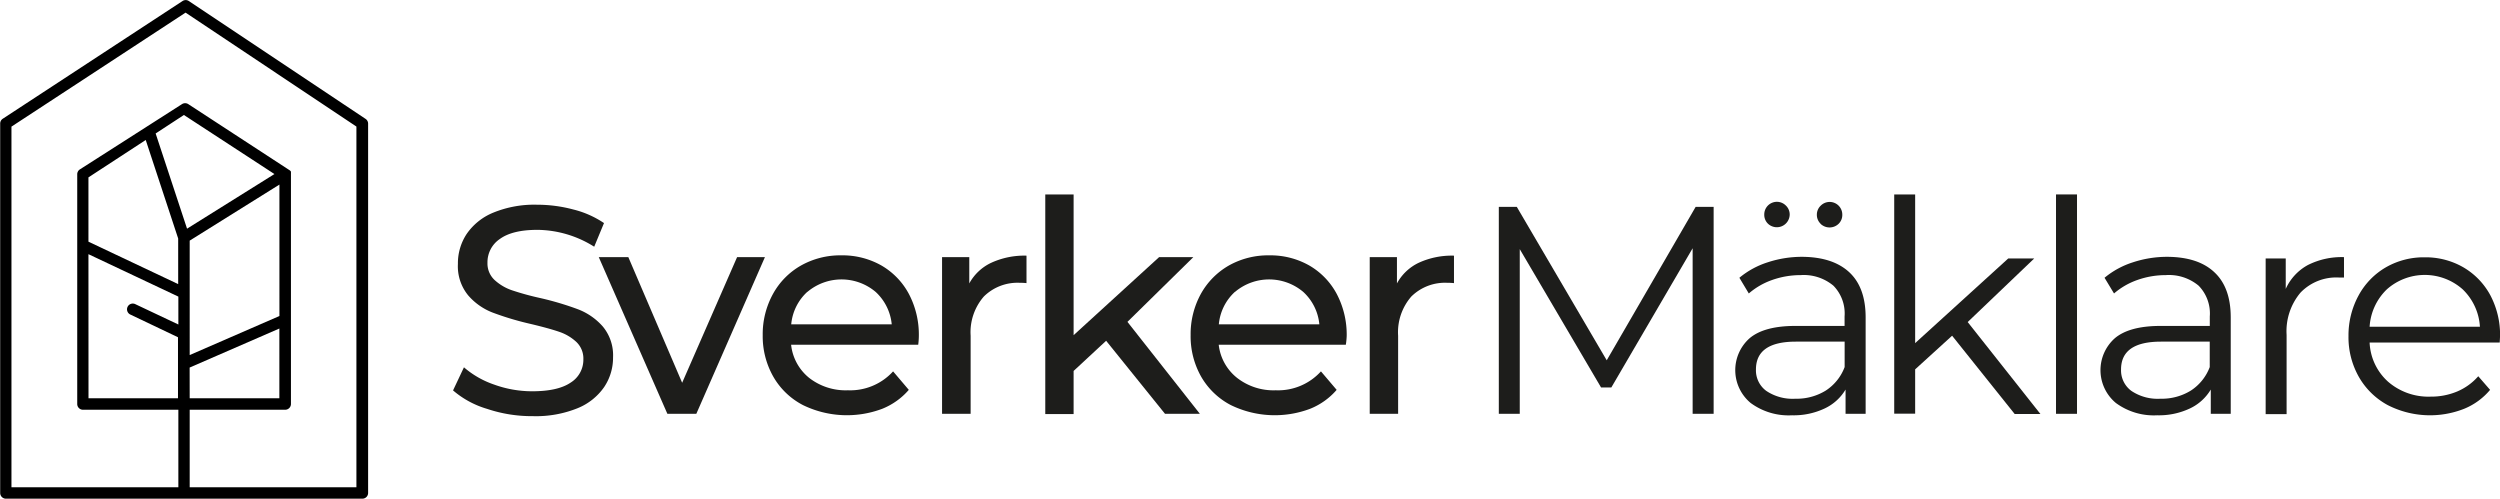
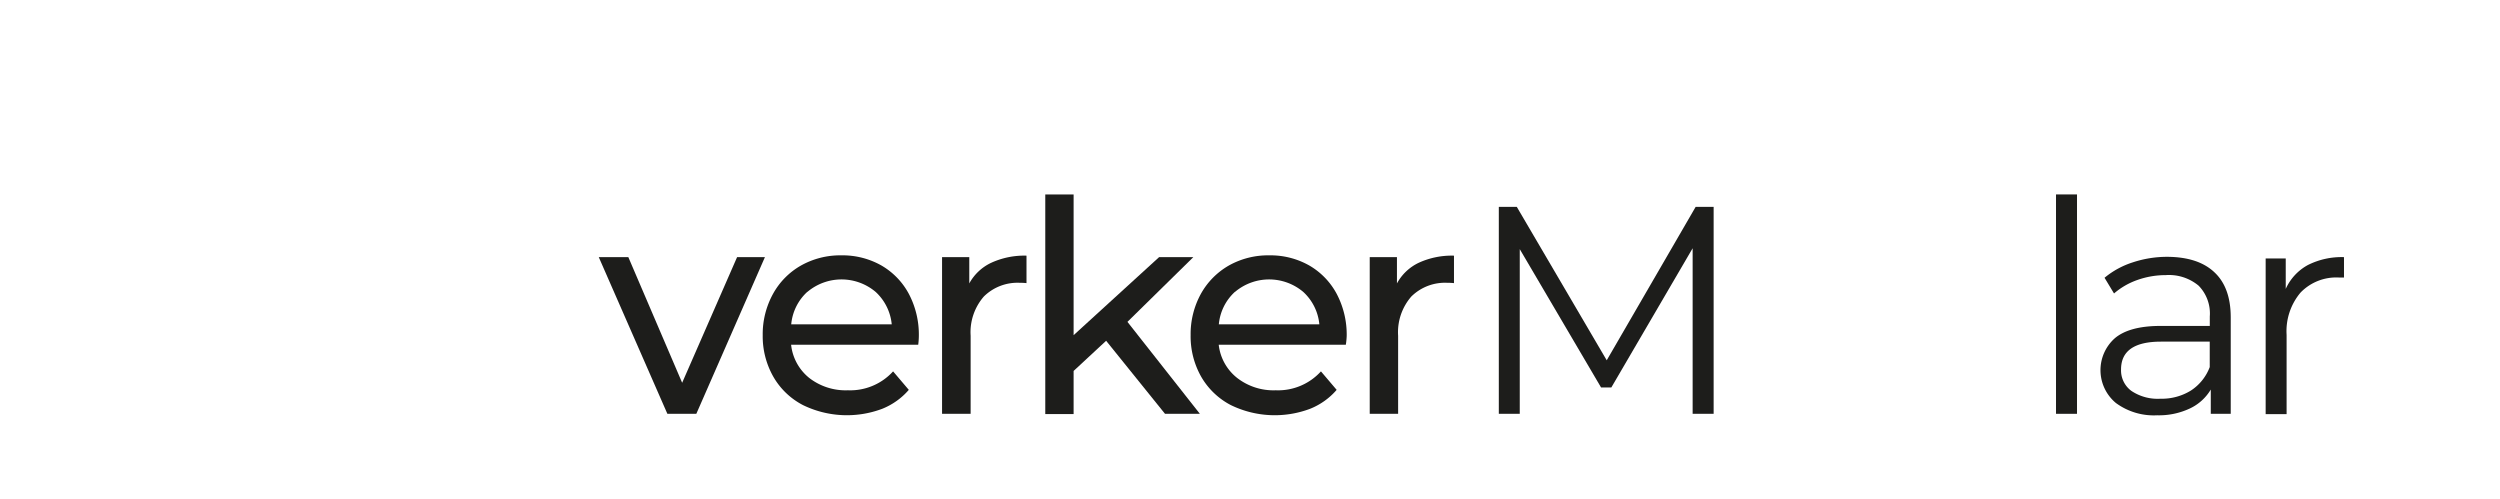
<svg xmlns="http://www.w3.org/2000/svg" id="Layer_1" data-name="Layer 1" viewBox="0 0 405.92 80.98">
  <defs>
    <style>.cls-1{fill:#1d1d1b;}</style>
  </defs>
-   <path class="cls-1" d="M174.14,446.42a14.9,14.9,0,0,1-5.54-3l1.77-3.75a14.74,14.74,0,0,0,4.92,2.81,18.1,18.1,0,0,0,6.17,1.08q4.17,0,6.24-1.41a4.36,4.36,0,0,0,2.06-3.77,3.71,3.71,0,0,0-1.12-2.81,7.67,7.67,0,0,0-2.79-1.66q-1.65-.57-4.68-1.29a47.91,47.91,0,0,1-6.12-1.83,10,10,0,0,1-4-2.81,7.45,7.45,0,0,1-1.66-5.11,8.62,8.62,0,0,1,1.42-4.85,9.65,9.65,0,0,1,4.29-3.45,17.52,17.52,0,0,1,7.16-1.3,22.7,22.7,0,0,1,5.85.77,15.61,15.61,0,0,1,5,2.21l-1.59,3.84a17.57,17.57,0,0,0-9.21-2.74q-4.08,0-6.12,1.49a4.55,4.55,0,0,0-2,3.84,3.67,3.67,0,0,0,1.15,2.81,8,8,0,0,0,2.85,1.68,45.16,45.16,0,0,0,4.64,1.27,48.6,48.6,0,0,1,6.09,1.82,10.22,10.22,0,0,1,4,2.79,7.31,7.31,0,0,1,1.66,5,8.55,8.55,0,0,1-1.44,4.82,9.66,9.66,0,0,1-4.37,3.46,18,18,0,0,1-7.2,1.27A22.81,22.81,0,0,1,174.14,446.42Z" transform="translate(-95.04 -380.03)" />
  <path class="cls-1" d="M219.24,421.78,208.1,447.22h-4.7l-11.14-25.44h4.8l8.74,20.4,8.92-20.4Z" transform="translate(-95.04 -380.03)" />
  <path class="cls-1" d="M244.13,436H223.49a8,8,0,0,0,2.95,5.4,9.64,9.64,0,0,0,6.27,2,9.41,9.41,0,0,0,7.34-3.07l2.55,3a11.23,11.23,0,0,1-4.3,3.07,16.27,16.27,0,0,1-12.89-.6,11.82,11.82,0,0,1-4.82-4.63,13.27,13.27,0,0,1-1.71-6.72,13.56,13.56,0,0,1,1.66-6.68,11.87,11.87,0,0,1,4.56-4.63,13,13,0,0,1,6.55-1.65,12.81,12.81,0,0,1,6.51,1.65,11.69,11.69,0,0,1,4.46,4.63,14.17,14.17,0,0,1,1.61,6.82A11.82,11.82,0,0,1,244.13,436Zm-18-8.59a8.12,8.12,0,0,0-2.62,5.28h16.32a8.23,8.23,0,0,0-2.61-5.26,8.59,8.59,0,0,0-11.09,0Z" transform="translate(-95.04 -380.03)" />
  <path class="cls-1" d="M256,422.69a12.86,12.86,0,0,1,5.71-1.15V426a9.28,9.28,0,0,0-1.05-.05,7.77,7.77,0,0,0-5.88,2.23,8.82,8.82,0,0,0-2.14,6.36v12.68H248V421.78h4.42v4.27A7.87,7.87,0,0,1,256,422.69Z" transform="translate(-95.04 -380.03)" />
  <path class="cls-1" d="M274.64,435.36l-5.28,4.9v7h-4.6V411.6h4.6v22.85l13.88-12.67h5.56l-10.7,10.51,11.76,14.93H284.2Z" transform="translate(-95.04 -380.03)" />
  <path class="cls-1" d="M313.56,436H292.92a8,8,0,0,0,3,5.4,9.62,9.62,0,0,0,6.26,2,9.41,9.41,0,0,0,7.34-3.07l2.55,3a11.15,11.15,0,0,1-4.3,3.07,16.27,16.27,0,0,1-12.89-.6,11.88,11.88,0,0,1-4.82-4.63,13.27,13.27,0,0,1-1.7-6.72,13.56,13.56,0,0,1,1.65-6.68,12,12,0,0,1,4.56-4.63,13,13,0,0,1,6.55-1.65,12.78,12.78,0,0,1,6.51,1.65,11.69,11.69,0,0,1,4.46,4.63,14.17,14.17,0,0,1,1.61,6.82A11.82,11.82,0,0,1,313.56,436Zm-18-8.59a8.12,8.12,0,0,0-2.62,5.28h16.32a8.18,8.18,0,0,0-2.61-5.26,8.59,8.59,0,0,0-11.09,0Z" transform="translate(-95.04 -380.03)" />
  <path class="cls-1" d="M325.41,422.69a12.86,12.86,0,0,1,5.71-1.15V426a9.15,9.15,0,0,0-1.05-.05,7.77,7.77,0,0,0-5.88,2.23,8.82,8.82,0,0,0-2.14,6.36v12.68h-4.61V421.78h4.42v4.27A7.87,7.87,0,0,1,325.41,422.69Z" transform="translate(-95.04 -380.03)" />
  <path class="cls-1" d="M373.28,413.62v33.6h-3.41V420.34l-13.2,22.6H355l-13.2-22.46v26.74h-3.4v-33.6h2.92l14.6,24.91,14.44-24.91Z" transform="translate(-95.04 -380.03)" />
-   <path class="cls-1" d="M395.32,424.25q2.64,2.47,2.64,7.32v15.65H394.7v-3.94a7.8,7.8,0,0,1-3.39,3.07,11.74,11.74,0,0,1-5.3,1.11,10.39,10.39,0,0,1-6.72-2,6.93,6.93,0,0,1-.17-10.51c1.55-1.31,4-2,7.42-2h8v-1.54a6.44,6.44,0,0,0-1.82-5,7.52,7.52,0,0,0-5.33-1.71,13.79,13.79,0,0,0-4.61.79,11.68,11.68,0,0,0-3.79,2.19l-1.53-2.55a13.69,13.69,0,0,1,4.6-2.51,17.76,17.76,0,0,1,5.67-.89Q392.67,421.78,395.32,424.25Zm-3.84,19.2a7.83,7.83,0,0,0,3.07-3.82V435.5h-7.92q-6.48,0-6.48,4.52a4.13,4.13,0,0,0,1.68,3.48,7.65,7.65,0,0,0,4.71,1.27A9,9,0,0,0,391.48,443.45Zm-9.38-27.1a2,2,0,0,1-.6-1.49,2.05,2.05,0,0,1,3.5-1.46,2,2,0,0,1,.63,1.46,2.09,2.09,0,0,1-3.53,1.49Zm8.54,0a2,2,0,0,1-.6-1.47,2,2,0,0,1,.63-1.46,2.05,2.05,0,0,1,3.5,1.46,2,2,0,0,1-.6,1.49,2.11,2.11,0,0,1-2.93,0Z" transform="translate(-95.04 -380.03)" />
-   <path class="cls-1" d="M412,434.54,406,440v7.2h-3.4V411.6H406v24.14L421.11,422h4.22l-10.8,10.32,11.81,14.93h-4.18Z" transform="translate(-95.04 -380.03)" />
  <path class="cls-1" d="M428.87,411.6h3.41v35.62h-3.41Z" transform="translate(-95.04 -380.03)" />
  <path class="cls-1" d="M454.6,424.25q2.64,2.47,2.64,7.32v15.65H454v-3.94a7.8,7.8,0,0,1-3.39,3.07,11.77,11.77,0,0,1-5.3,1.11,10.39,10.39,0,0,1-6.72-2,6.93,6.93,0,0,1-.17-10.51c1.55-1.31,4-2,7.42-2h8v-1.54a6.44,6.44,0,0,0-1.82-5,7.52,7.52,0,0,0-5.33-1.71,13.74,13.74,0,0,0-4.61.79,11.68,11.68,0,0,0-3.79,2.19l-1.54-2.55a13.74,13.74,0,0,1,4.61-2.51,17.76,17.76,0,0,1,5.67-.89Q452,421.78,454.6,424.25Zm-3.84,19.2a7.83,7.83,0,0,0,3.07-3.82V435.5h-7.92q-6.48,0-6.48,4.52a4.13,4.13,0,0,0,1.68,3.48,7.65,7.65,0,0,0,4.71,1.27A9,9,0,0,0,450.76,443.45Z" transform="translate(-95.04 -380.03)" />
  <path class="cls-1" d="M469.75,423.07a12.18,12.18,0,0,1,5.88-1.29v3.31l-.82,0a8.06,8.06,0,0,0-6.24,2.45,9.72,9.72,0,0,0-2.26,6.86v12.87h-3.4V422h3.26v4.94A8.29,8.29,0,0,1,469.75,423.07Z" transform="translate(-95.04 -380.03)" />
-   <path class="cls-1" d="M500.91,435.65H479.79a9.05,9.05,0,0,0,3,6.36,10,10,0,0,0,6.91,2.42,10.88,10.88,0,0,0,4.32-.84,9.43,9.43,0,0,0,3.41-2.47l1.92,2.21a10.81,10.81,0,0,1-4.2,3.07,15.08,15.08,0,0,1-12.43-.6,11.92,11.92,0,0,1-4.68-4.58,13.07,13.07,0,0,1-1.68-6.63A13.54,13.54,0,0,1,478,428a11.75,11.75,0,0,1,4.42-4.56,12.31,12.31,0,0,1,6.31-1.63,12.19,12.19,0,0,1,6.29,1.63,11.61,11.61,0,0,1,4.37,4.53,13.76,13.76,0,0,1,1.58,6.65ZM482.6,427a9.19,9.19,0,0,0-2.81,6.08H497.7a9.19,9.19,0,0,0-2.81-6.08,9.27,9.27,0,0,0-12.29,0Z" transform="translate(-95.04 -380.03)" />
-   <path d="M154.36,399.31l-28.67-19.12a.92.92,0,0,0-1,0l-29.2,19.12a.93.93,0,0,0-.42.78v60A.93.93,0,0,0,96,461h57.88a.93.93,0,0,0,.93-.93v-60A.93.93,0,0,0,154.36,399.31Zm-1.45,59.84H125.84V446.56h15.5a.94.94,0,0,0,.94-.93V431.94h0V408.32s0,0,0,0a1,1,0,0,0,0-.16.14.14,0,0,0,0-.06.78.78,0,0,0,0-.14l0-.06,0,0a.44.44,0,0,0-.08-.11l0,0a.75.75,0,0,0-.17-.14h0l-16.43-10.72a.94.94,0,0,0-1,0L108,407.54a.94.94,0,0,0-.42.78v37.31a.93.93,0,0,0,.93.93H124v12.59H96.9V400.59l28.27-18.51,27.74,18.5Zm-12.5-27.81-14.57,6.34V419.1l14.57-9.1Zm-15-14.18-5.1-15.46,4.59-3,14.7,9.59Zm-6.71-14.4,5.27,16v7.4l-14.57-6.89V408.83Zm-9.3,18.54L124,428.19v4.53L117,429.41a.93.93,0,0,0-.8,1.69l7.74,3.69v4.32h0v5.59H109.41Zm16.43,18.41,14.57-6.34V444.7H125.84Z" transform="translate(-95.04 -380.03)" />
</svg>